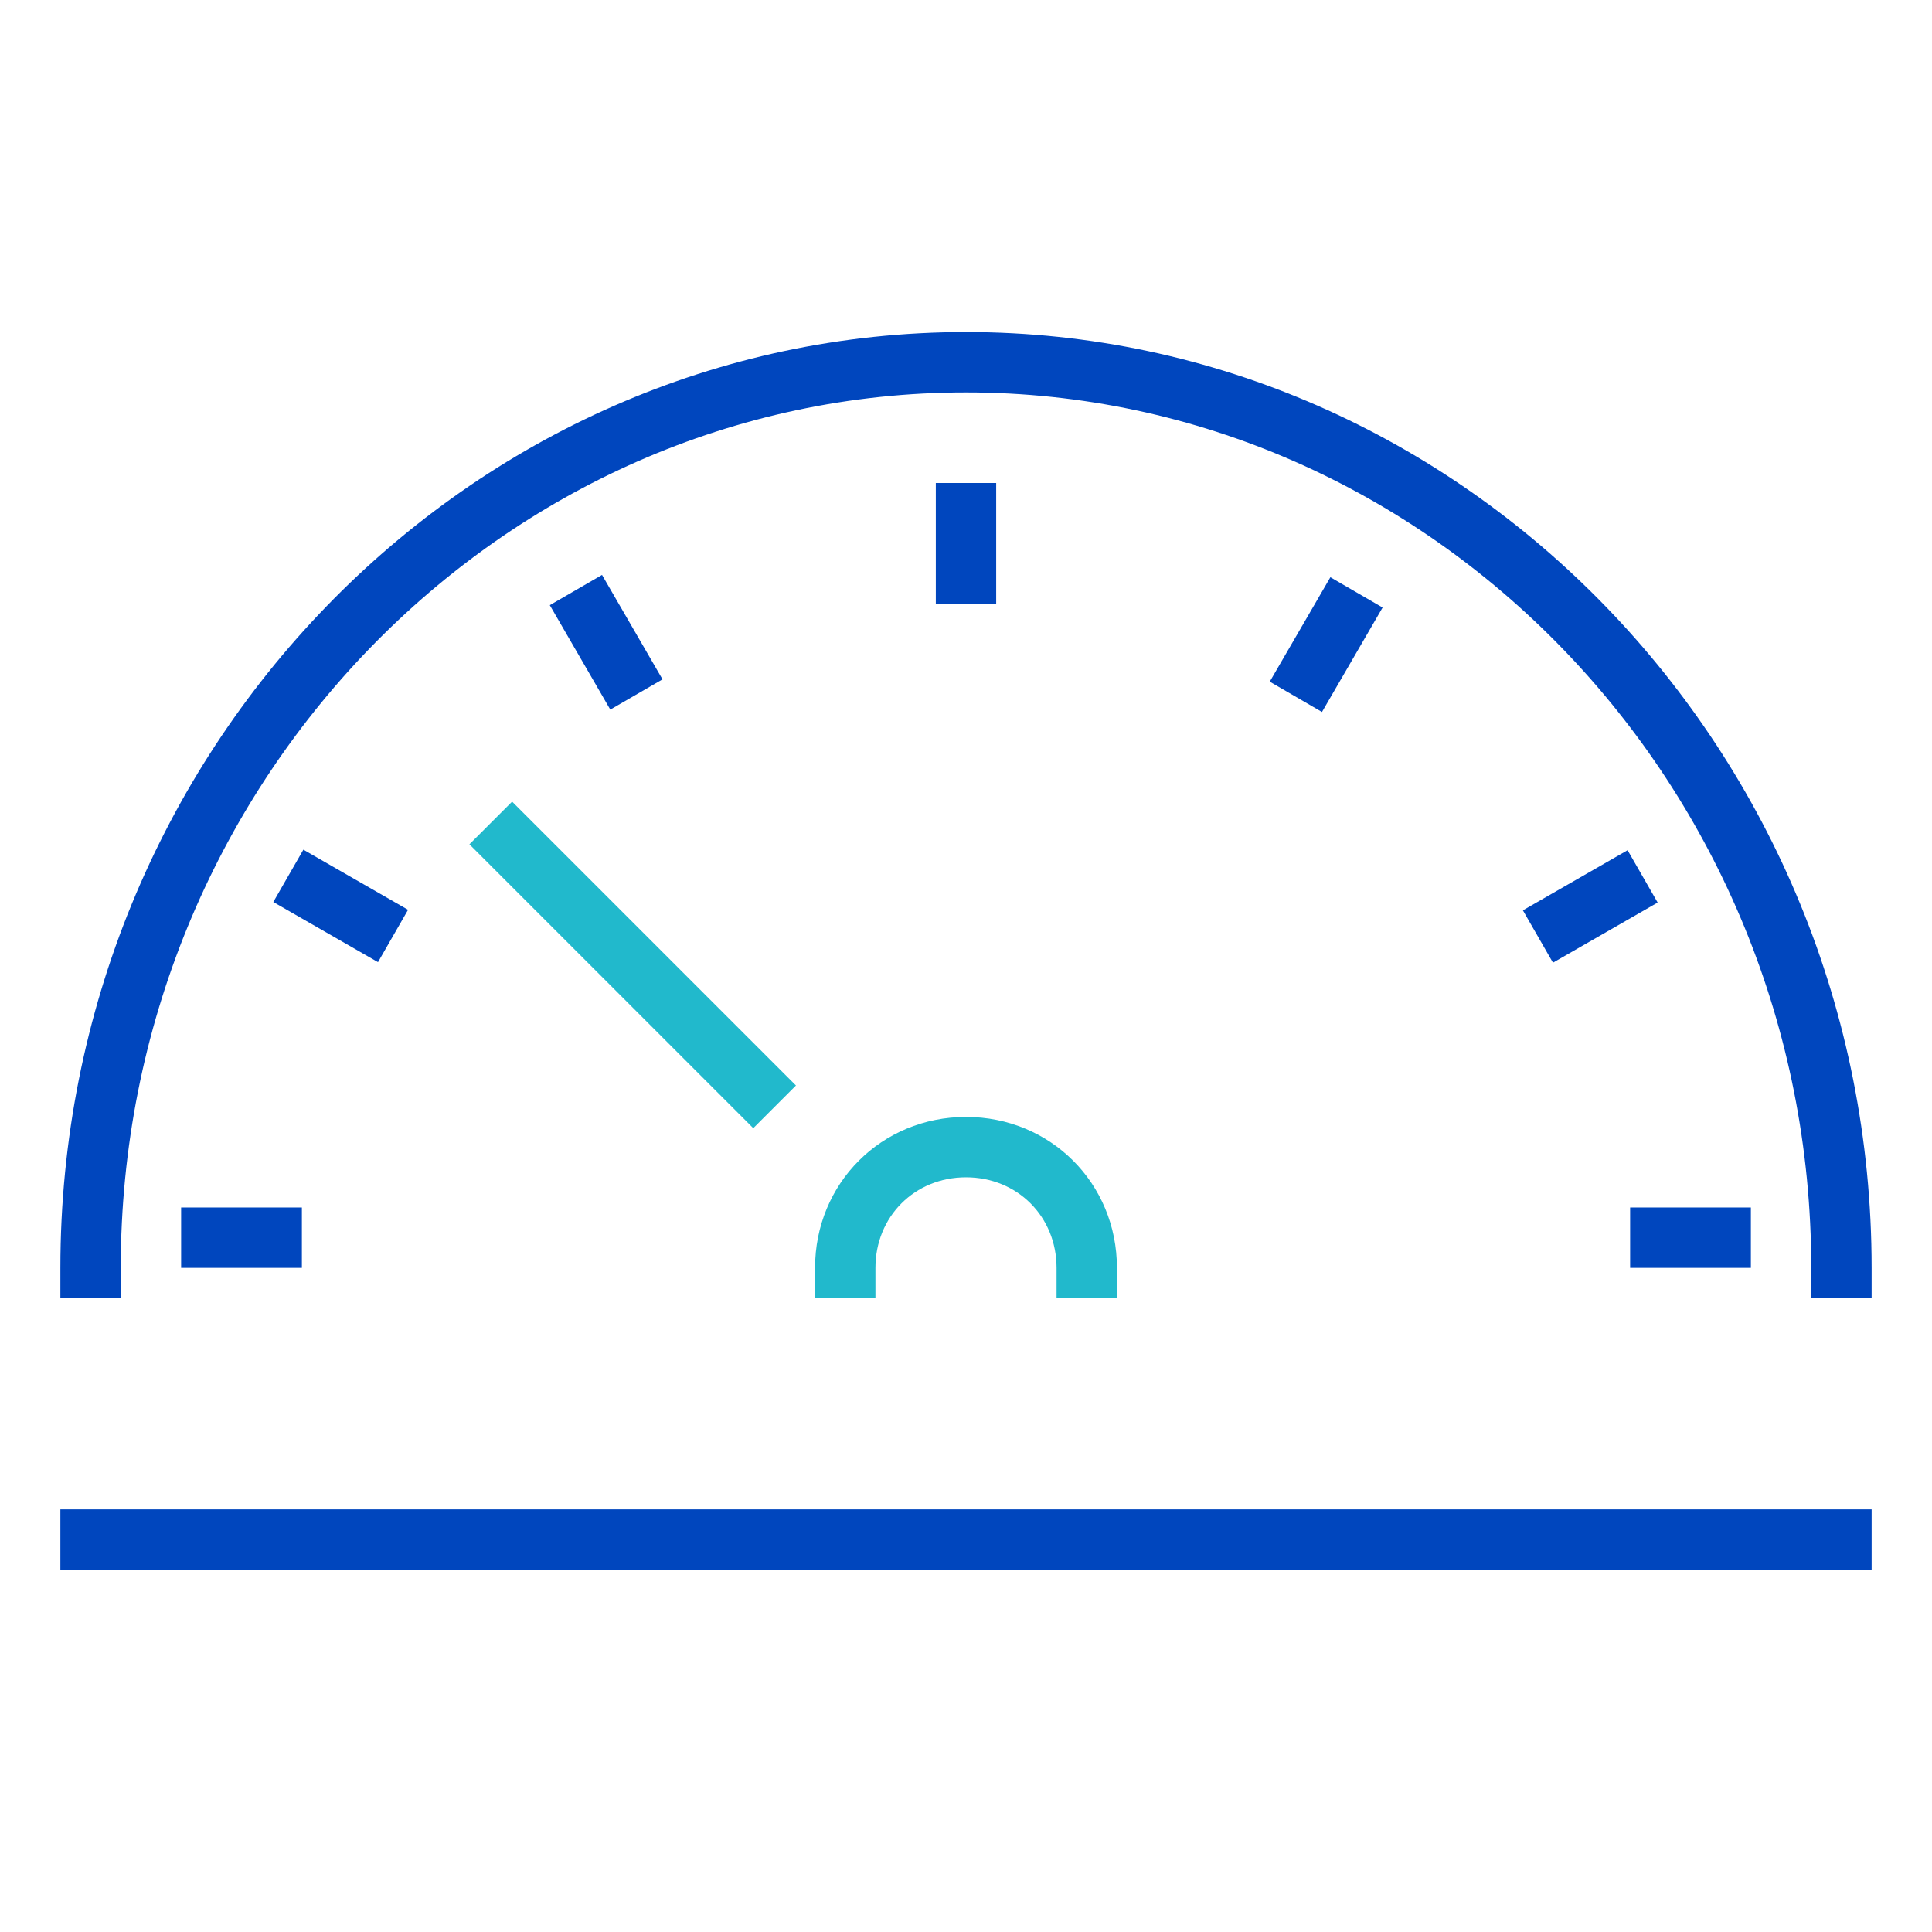
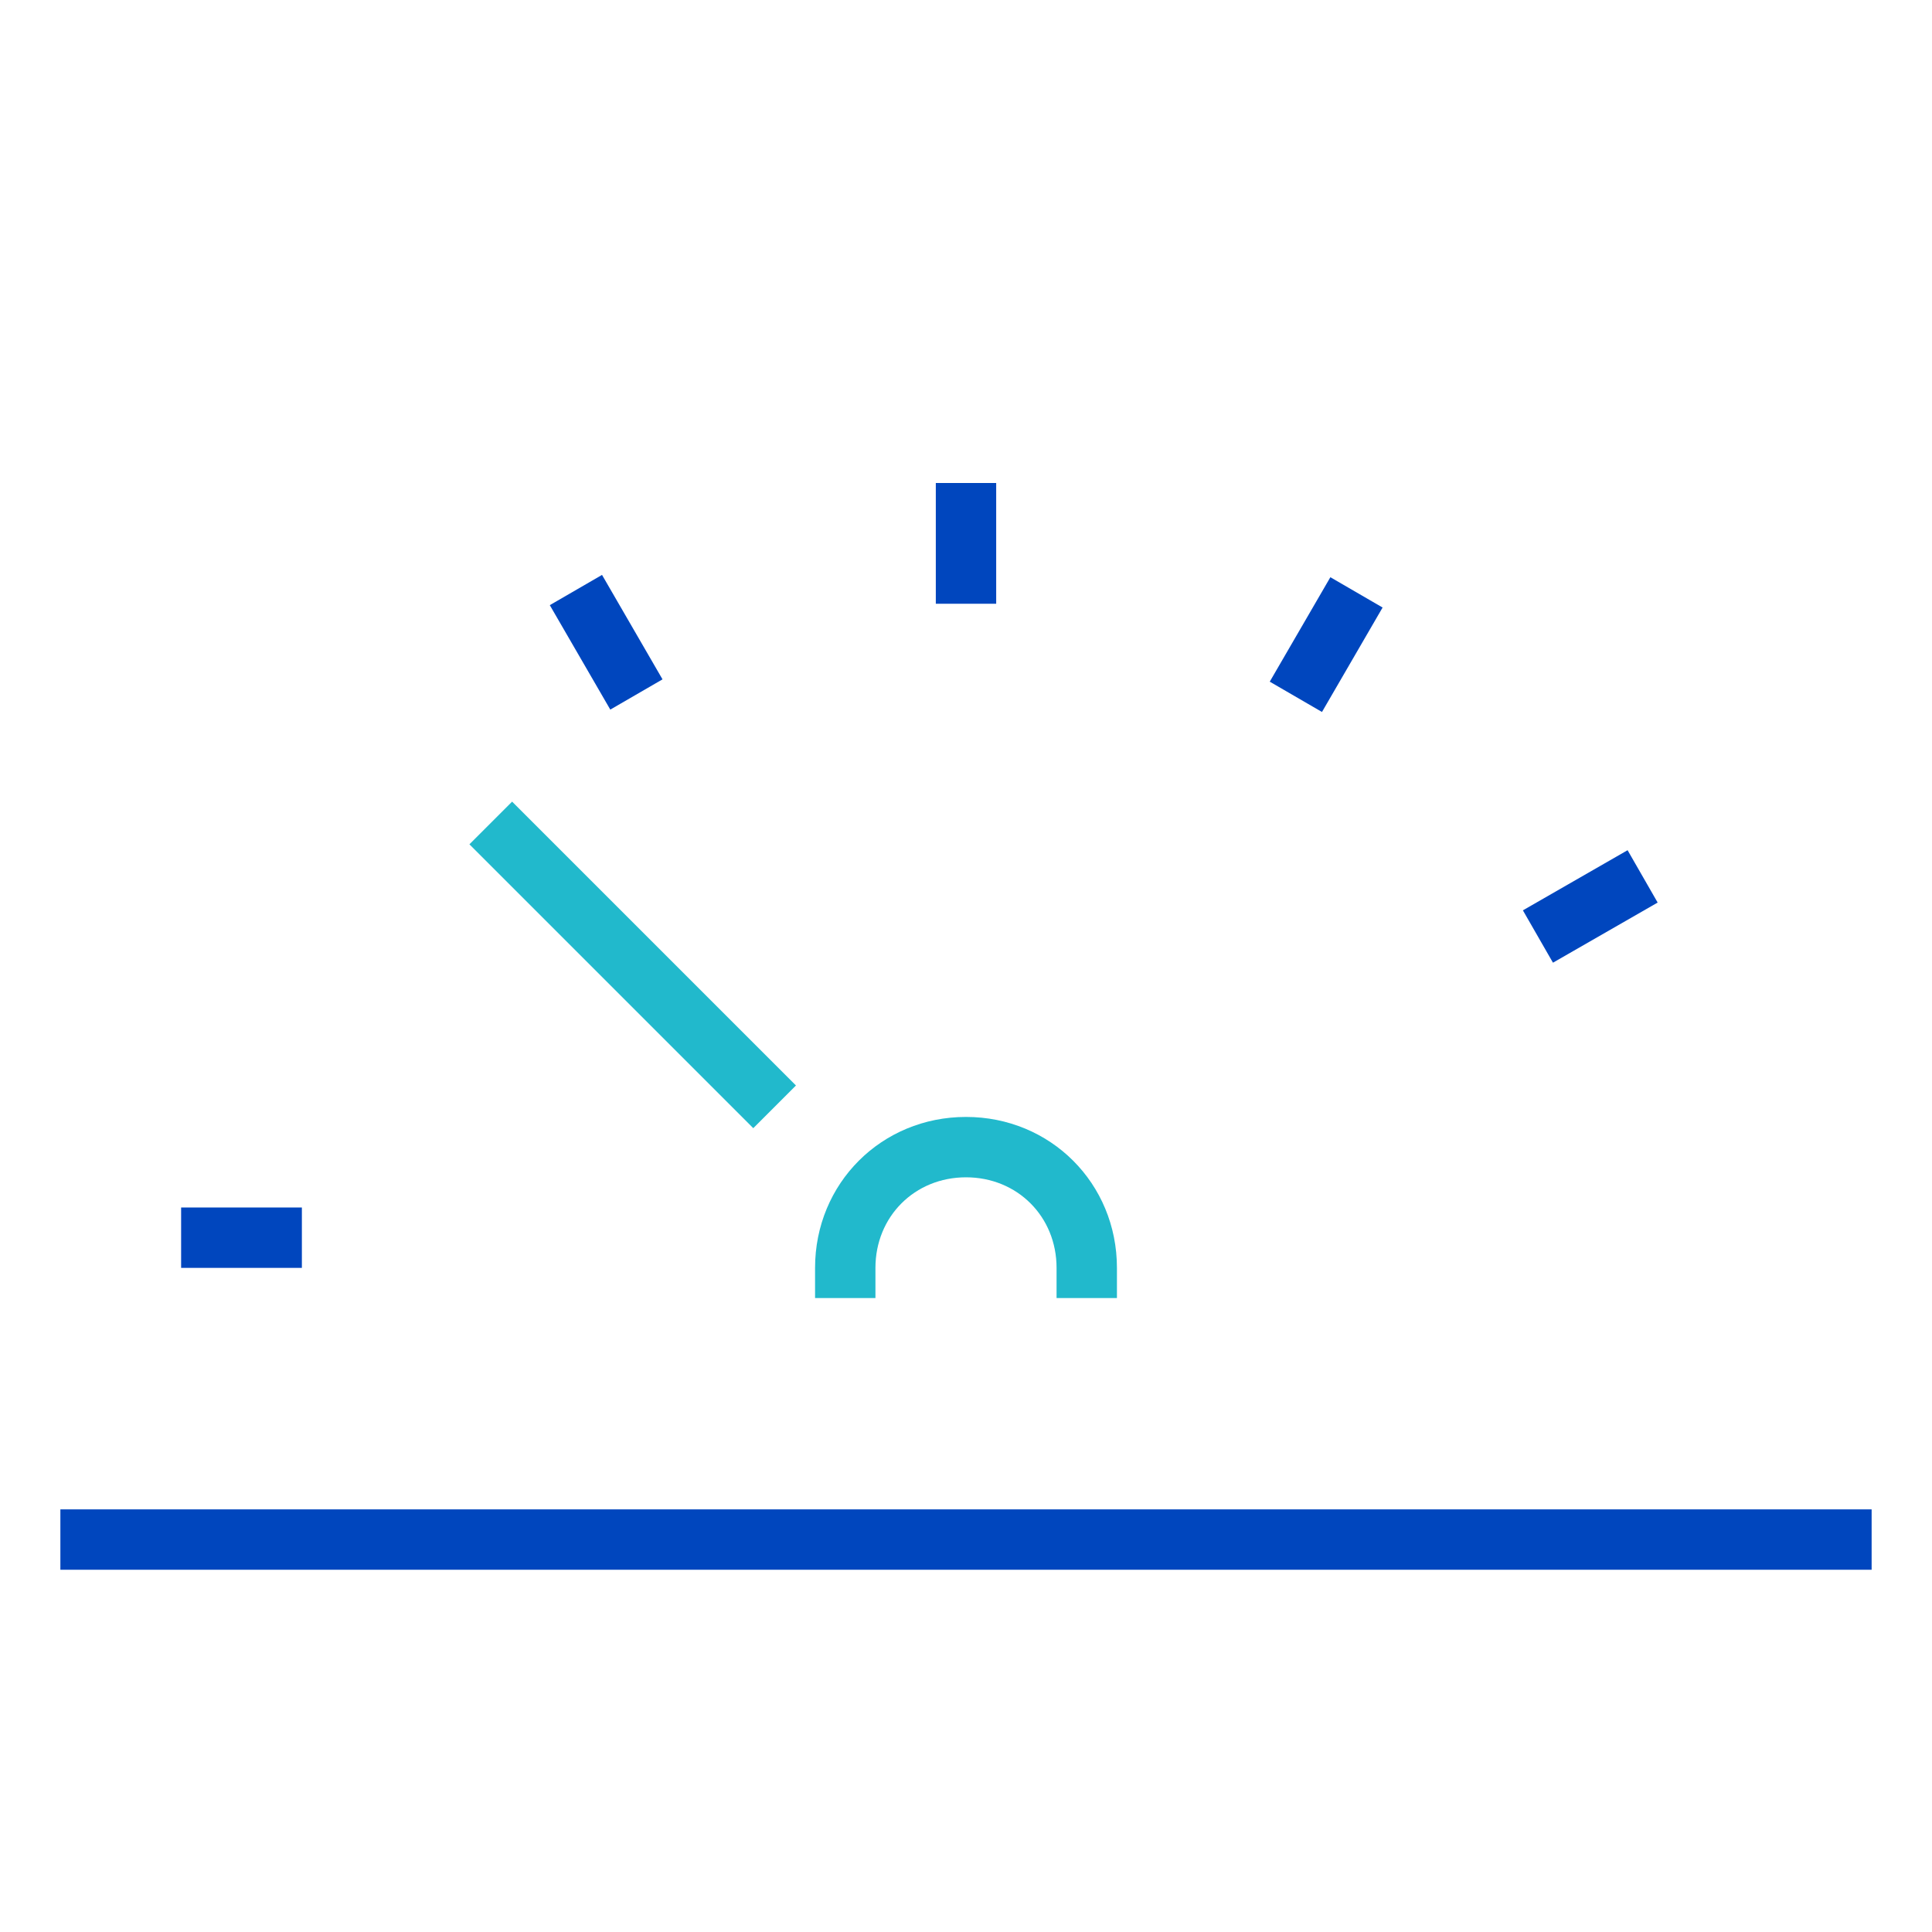
<svg xmlns="http://www.w3.org/2000/svg" version="1.1" id="Layer_1" x="0px" y="0px" viewBox="0 0 64 64" style="enable-background:new 0 0 64 64;" xml:space="preserve">
  <style type="text/css">
	.st0{fill:#0046BE;}
	.st1{fill:#21B9CC;}
</style>
  <g>
    <rect x="2" y="50" class="st0" width="60" height="2" />
  </g>
  <g>
-     <path class="st0" d="M62,43h-2v-1c0-16-12.6-29-28-29S4,26,4,42v1H2v-1c0-17.1,13.5-31,30-31s30,13.9,30,31V43z" />
-   </g>
+     </g>
  <g>
    <rect x="31" y="16" class="st0" width="2" height="4" />
  </g>
  <g>
    <rect x="19.1" y="19.3" transform="matrix(0.865 -0.501 0.501 0.865 -7.978 12.921)" class="st0" width="2" height="4" />
  </g>
  <g>
-     <rect x="10.3" y="28" transform="matrix(0.498 -0.867 0.867 0.498 -20.352 24.867)" class="st0" width="2" height="4" />
-   </g>
+     </g>
  <g>
    <rect x="6" y="40" class="st0" width="4" height="2" />
  </g>
  <g>
    <rect x="41.9" y="20.3" transform="matrix(0.502 -0.865 0.865 0.502 3.469 48.634)" class="st0" width="4" height="2" />
  </g>
  <g>
    <rect x="50.7" y="29" transform="matrix(0.867 -0.498 0.498 0.867 -7.951 30.262)" class="st0" width="4" height="2" />
  </g>
  <g>
-     <rect x="54" y="40" class="st0" width="4" height="2" />
-   </g>
+     </g>
  <g>
    <path class="st1" d="M37,43h-2v-1c0-1.7-1.3-3-3-3s-3,1.3-3,3v1h-2v-1c0-2.8,2.2-5,5-5s5,2.2,5,5V43z" />
  </g>
  <g>
    <rect x="20" y="25.3" transform="matrix(0.707 -0.707 0.707 0.707 -16.477 24.222)" class="st1" width="2" height="13.3" />
  </g>
</svg>